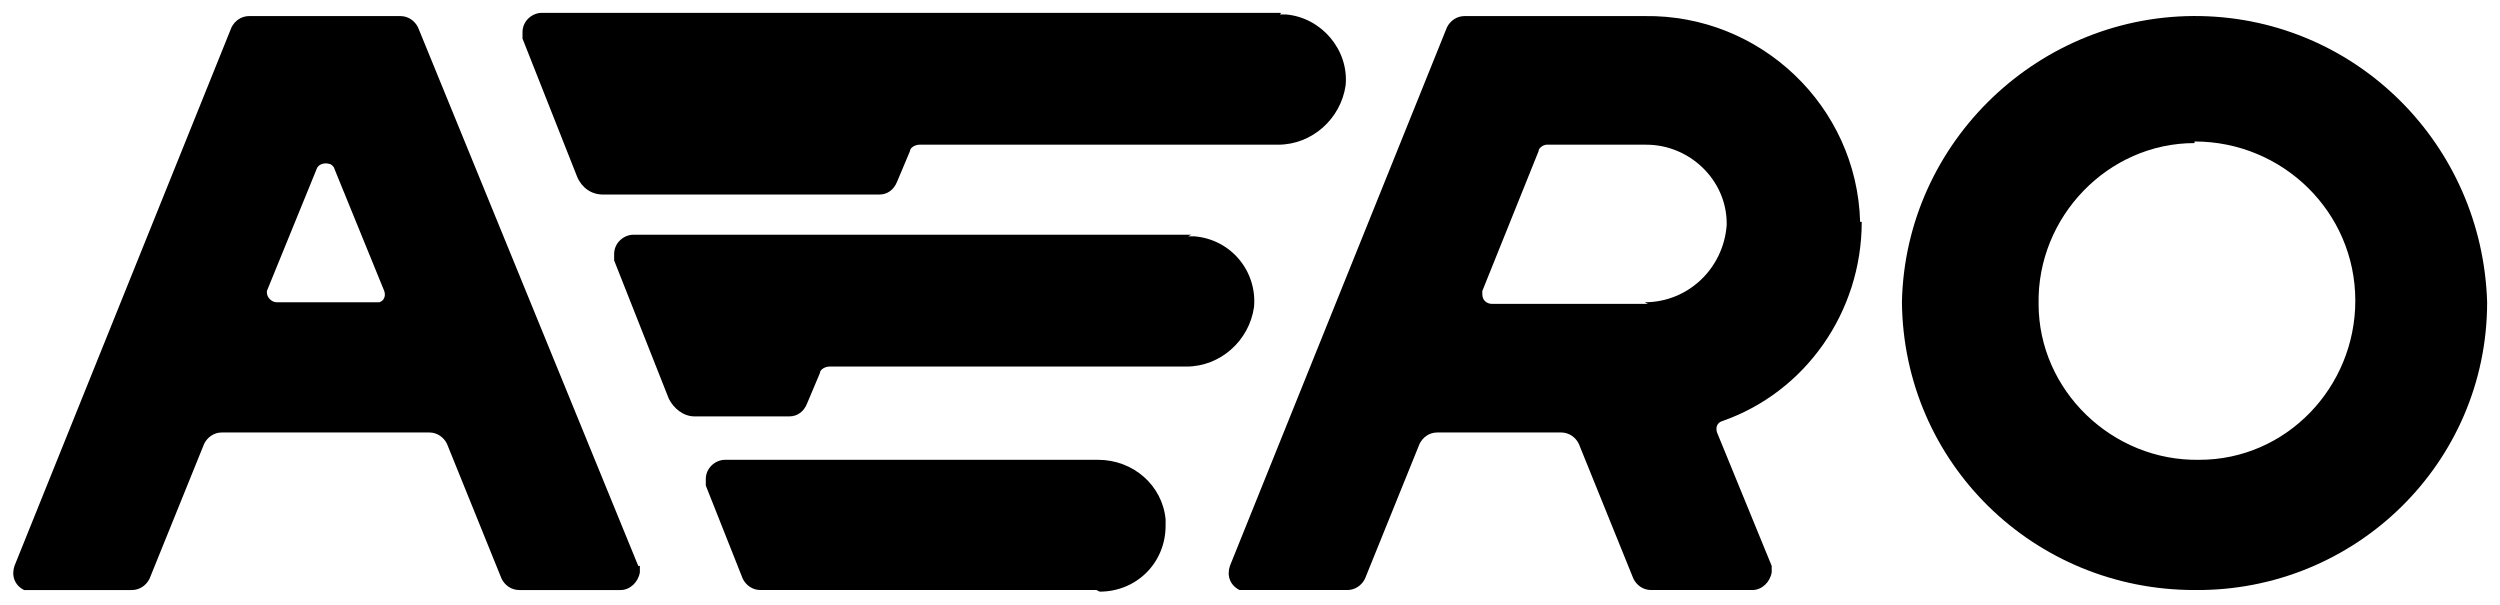
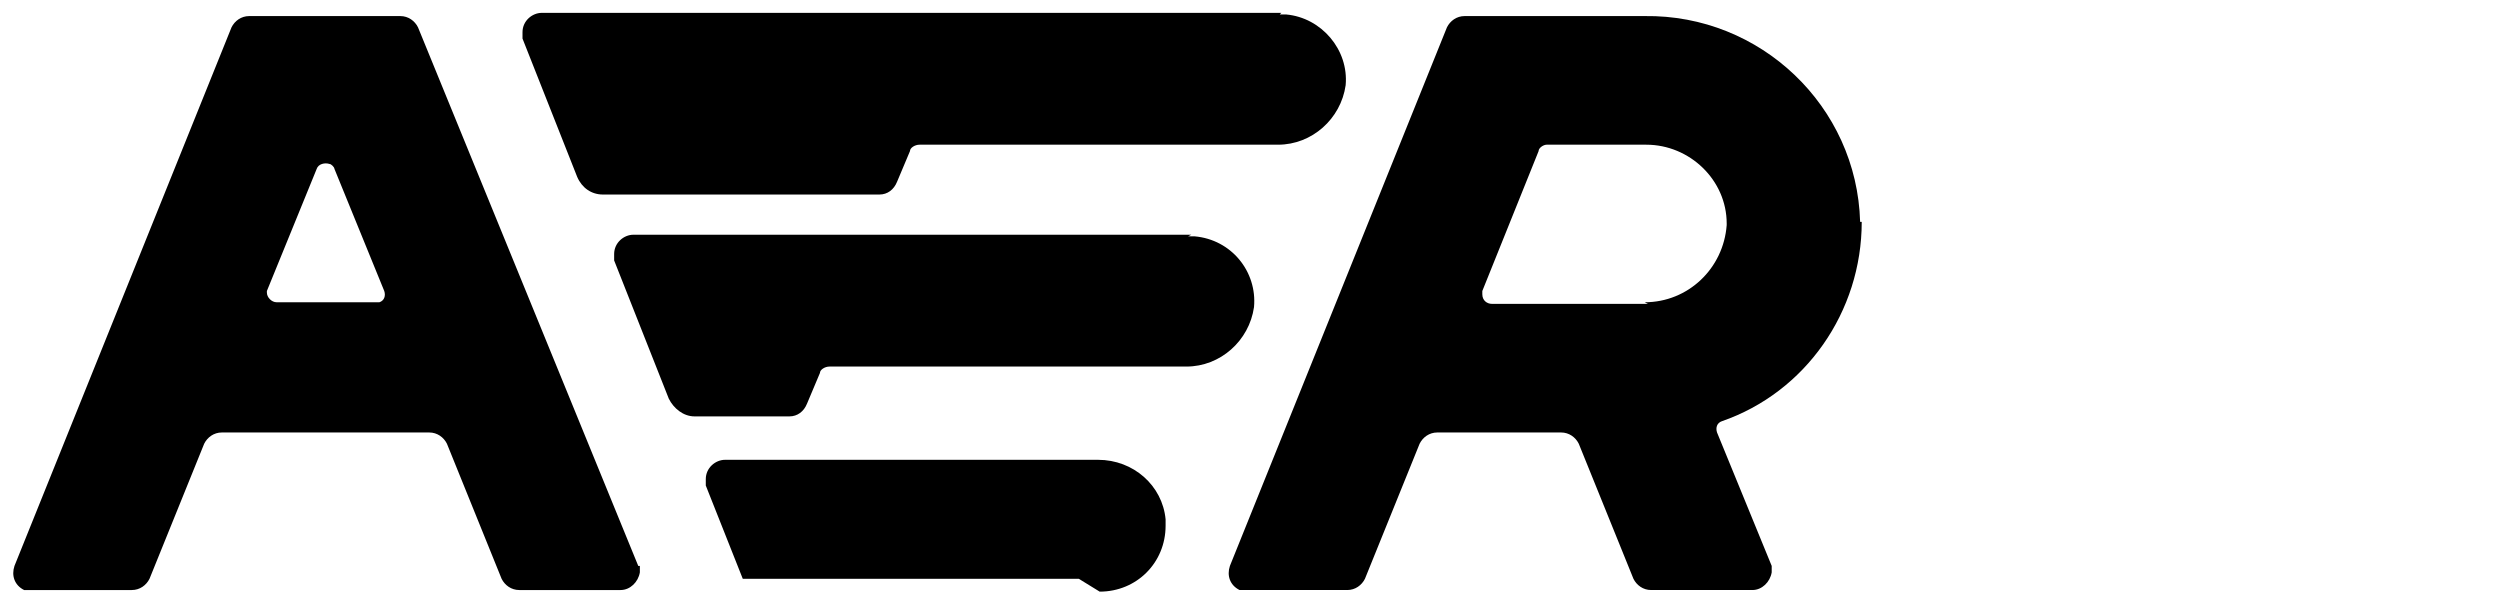
<svg xmlns="http://www.w3.org/2000/svg" version="1.1" viewBox="0 0 155.5 37.6">
  <g>
    <g id="Layer_1">
      <g>
-         <path d="M136.5,36.7c-10,0-18.1-7.9-18.2-17.9.2-10,8.6-18,18.6-17.8,9.7.2,17.5,8,17.8,17.8,0,10-8.2,18-18.2,17.9h0ZM136.5,8.9c-5.4,0-9.8,4.6-9.7,10,0,5.4,4.6,9.8,10,9.7,5.4,0,9.7-4.5,9.7-9.9,0-5.5-4.5-9.9-10-9.9h0Z" />
        <path d="M115.7,13.8c-.2-7.2-6.2-12.9-13.4-12.8h-11.2c-.5,0-.9.3-1.1.7l-13.5,33.5c-.2.6,0,1.2.6,1.5.1,0,.3,0,.4,0h6.3c.5,0,.9-.3,1.1-.7l3.4-8.4c.2-.4.6-.7,1.1-.7h7.7c.5,0,.9.3,1.1.7l3.4,8.4c.2.4.6.7,1.1.7h6.3c.6,0,1.1-.5,1.2-1.1,0-.2,0-.3,0-.4l-3.4-8.3c-.1-.3,0-.6.3-.7,0,0,0,0,0,0,5.2-1.8,8.7-6.8,8.7-12.4ZM102.5,18.9h-9.7c-.3,0-.6-.2-.6-.6,0,0,0-.2,0-.2l3.5-8.7c0-.2.3-.4.5-.4h6.2c2.7,0,5,2.2,5,4.9,0,0,0,0,0,.1-.2,2.7-2.4,4.8-5.1,4.8Z" />
        <path d="M39.7,35.2L26,1.7c-.2-.4-.6-.7-1.1-.7h-9.4c-.5,0-.9.3-1.1.7L.9,35.2c-.2.6,0,1.2.6,1.5.1,0,.3,0,.4,0h6.3c.5,0,.9-.3,1.1-.7l3.4-8.4c.2-.4.6-.7,1.1-.7h12.9c.5,0,.9.3,1.1.7l3.4,8.4c.2.4.6.7,1.1.7h6.3c.6,0,1.1-.5,1.2-1.1,0-.2,0-.3,0-.4ZM16.6,18.1l3.1-7.6c.1-.3.5-.4.8-.3.1,0,.3.2.3.3l3.1,7.6c.1.3,0,.6-.3.7,0,0-.1,0-.2,0h-6.2c-.3,0-.6-.3-.6-.6,0,0,0-.1,0-.2Z" />
-         <path d="M68.4,36.8c2.3,0,4.1-1.8,4.1-4.1,0-.1,0-.2,0-.4-.2-2.1-2-3.7-4.2-3.7h-23.2c-.6,0-1.2.5-1.2,1.2,0,.1,0,.3,0,.4l2.3,5.8c.2.4.6.7,1.1.7h20.9Z" />
+         <path d="M68.4,36.8c2.3,0,4.1-1.8,4.1-4.1,0-.1,0-.2,0-.4-.2-2.1-2-3.7-4.2-3.7h-23.2c-.6,0-1.2.5-1.2,1.2,0,.1,0,.3,0,.4l2.3,5.8h20.9Z" />
        <path d="M79.7.8h-46c-.6,0-1.2.5-1.2,1.2,0,.1,0,.3,0,.4l3.4,8.6c.3.7.9,1.1,1.6,1.1h17.2c.5,0,.9-.3,1.1-.8l.8-1.9c0-.2.3-.4.6-.4h22.3c2.1,0,3.9-1.6,4.2-3.7.2-2.2-1.5-4.2-3.7-4.4-.1,0-.3,0-.4,0Z" />
        <path d="M74.1,14.6h-34.7c-.6,0-1.2.5-1.2,1.2,0,.2,0,.3,0,.4l3.4,8.6c.3.6.9,1.1,1.6,1.1h5.9c.5,0,.9-.3,1.1-.8l.8-1.9c0-.2.3-.4.6-.4h22.2c2.1,0,3.9-1.6,4.2-3.7.2-2.2-1.4-4.2-3.7-4.4-.1,0-.3,0-.4,0h0Z" />
      </g>
    </g>
  </g>
</svg>